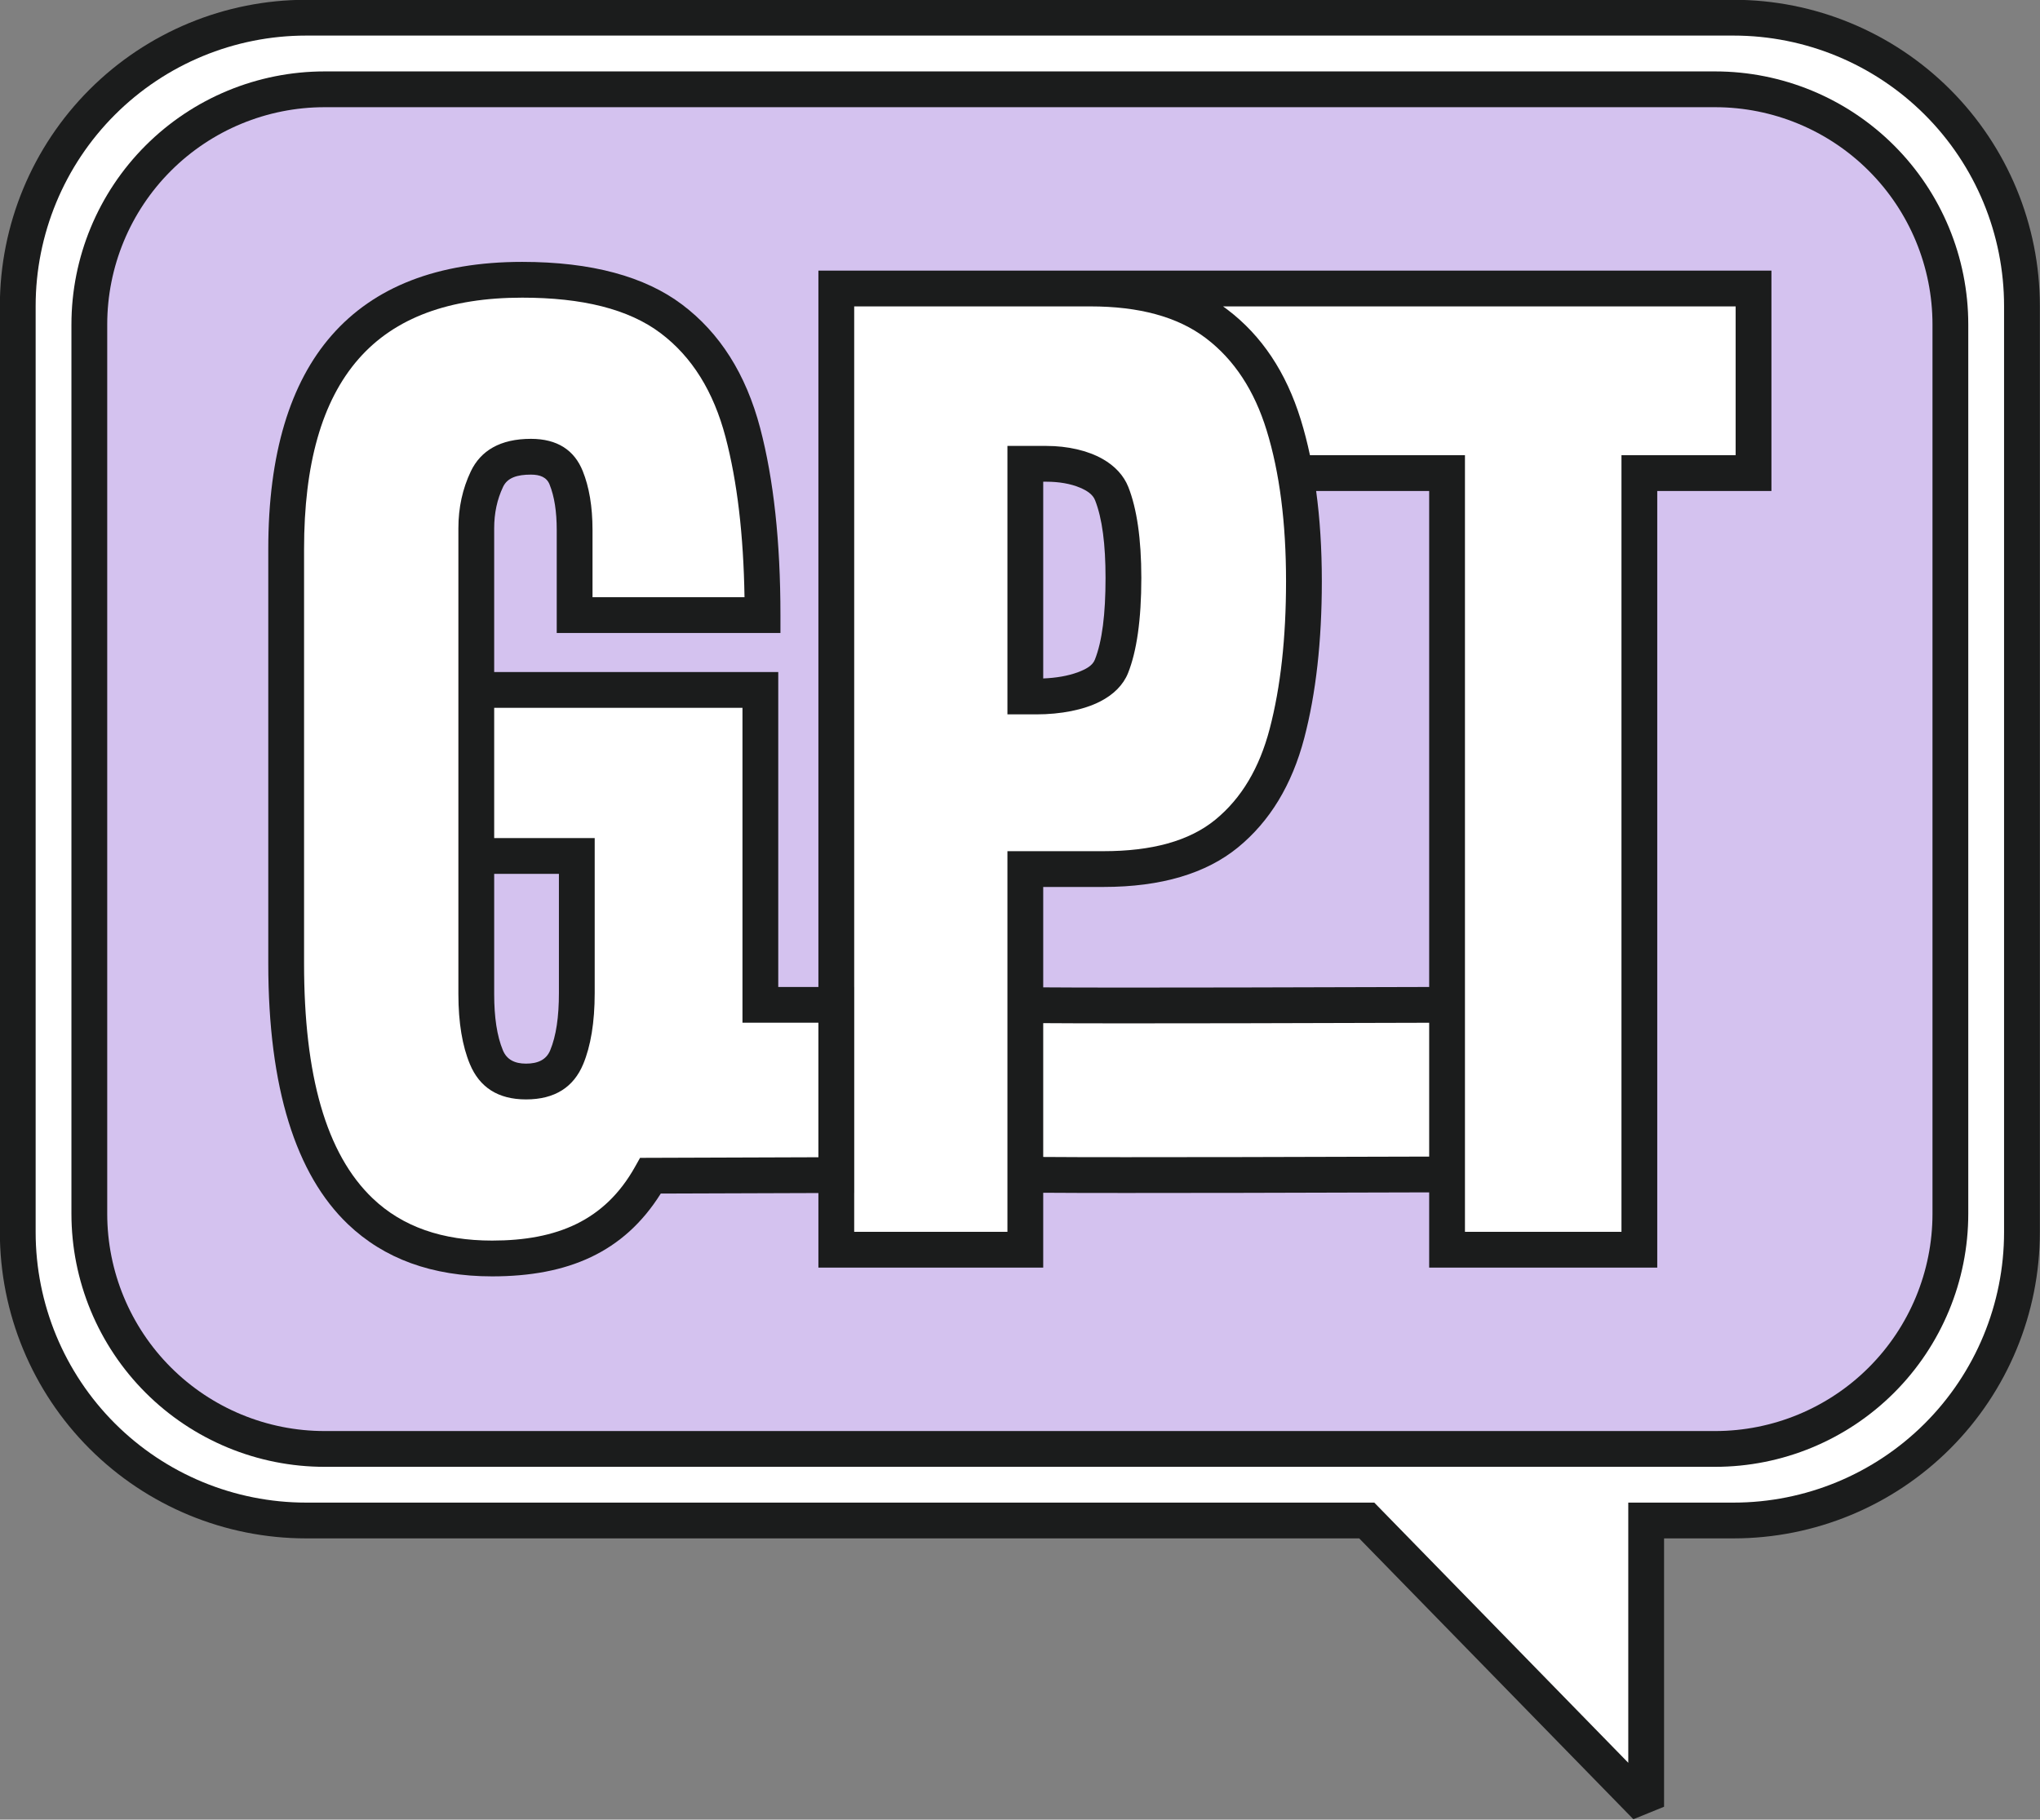
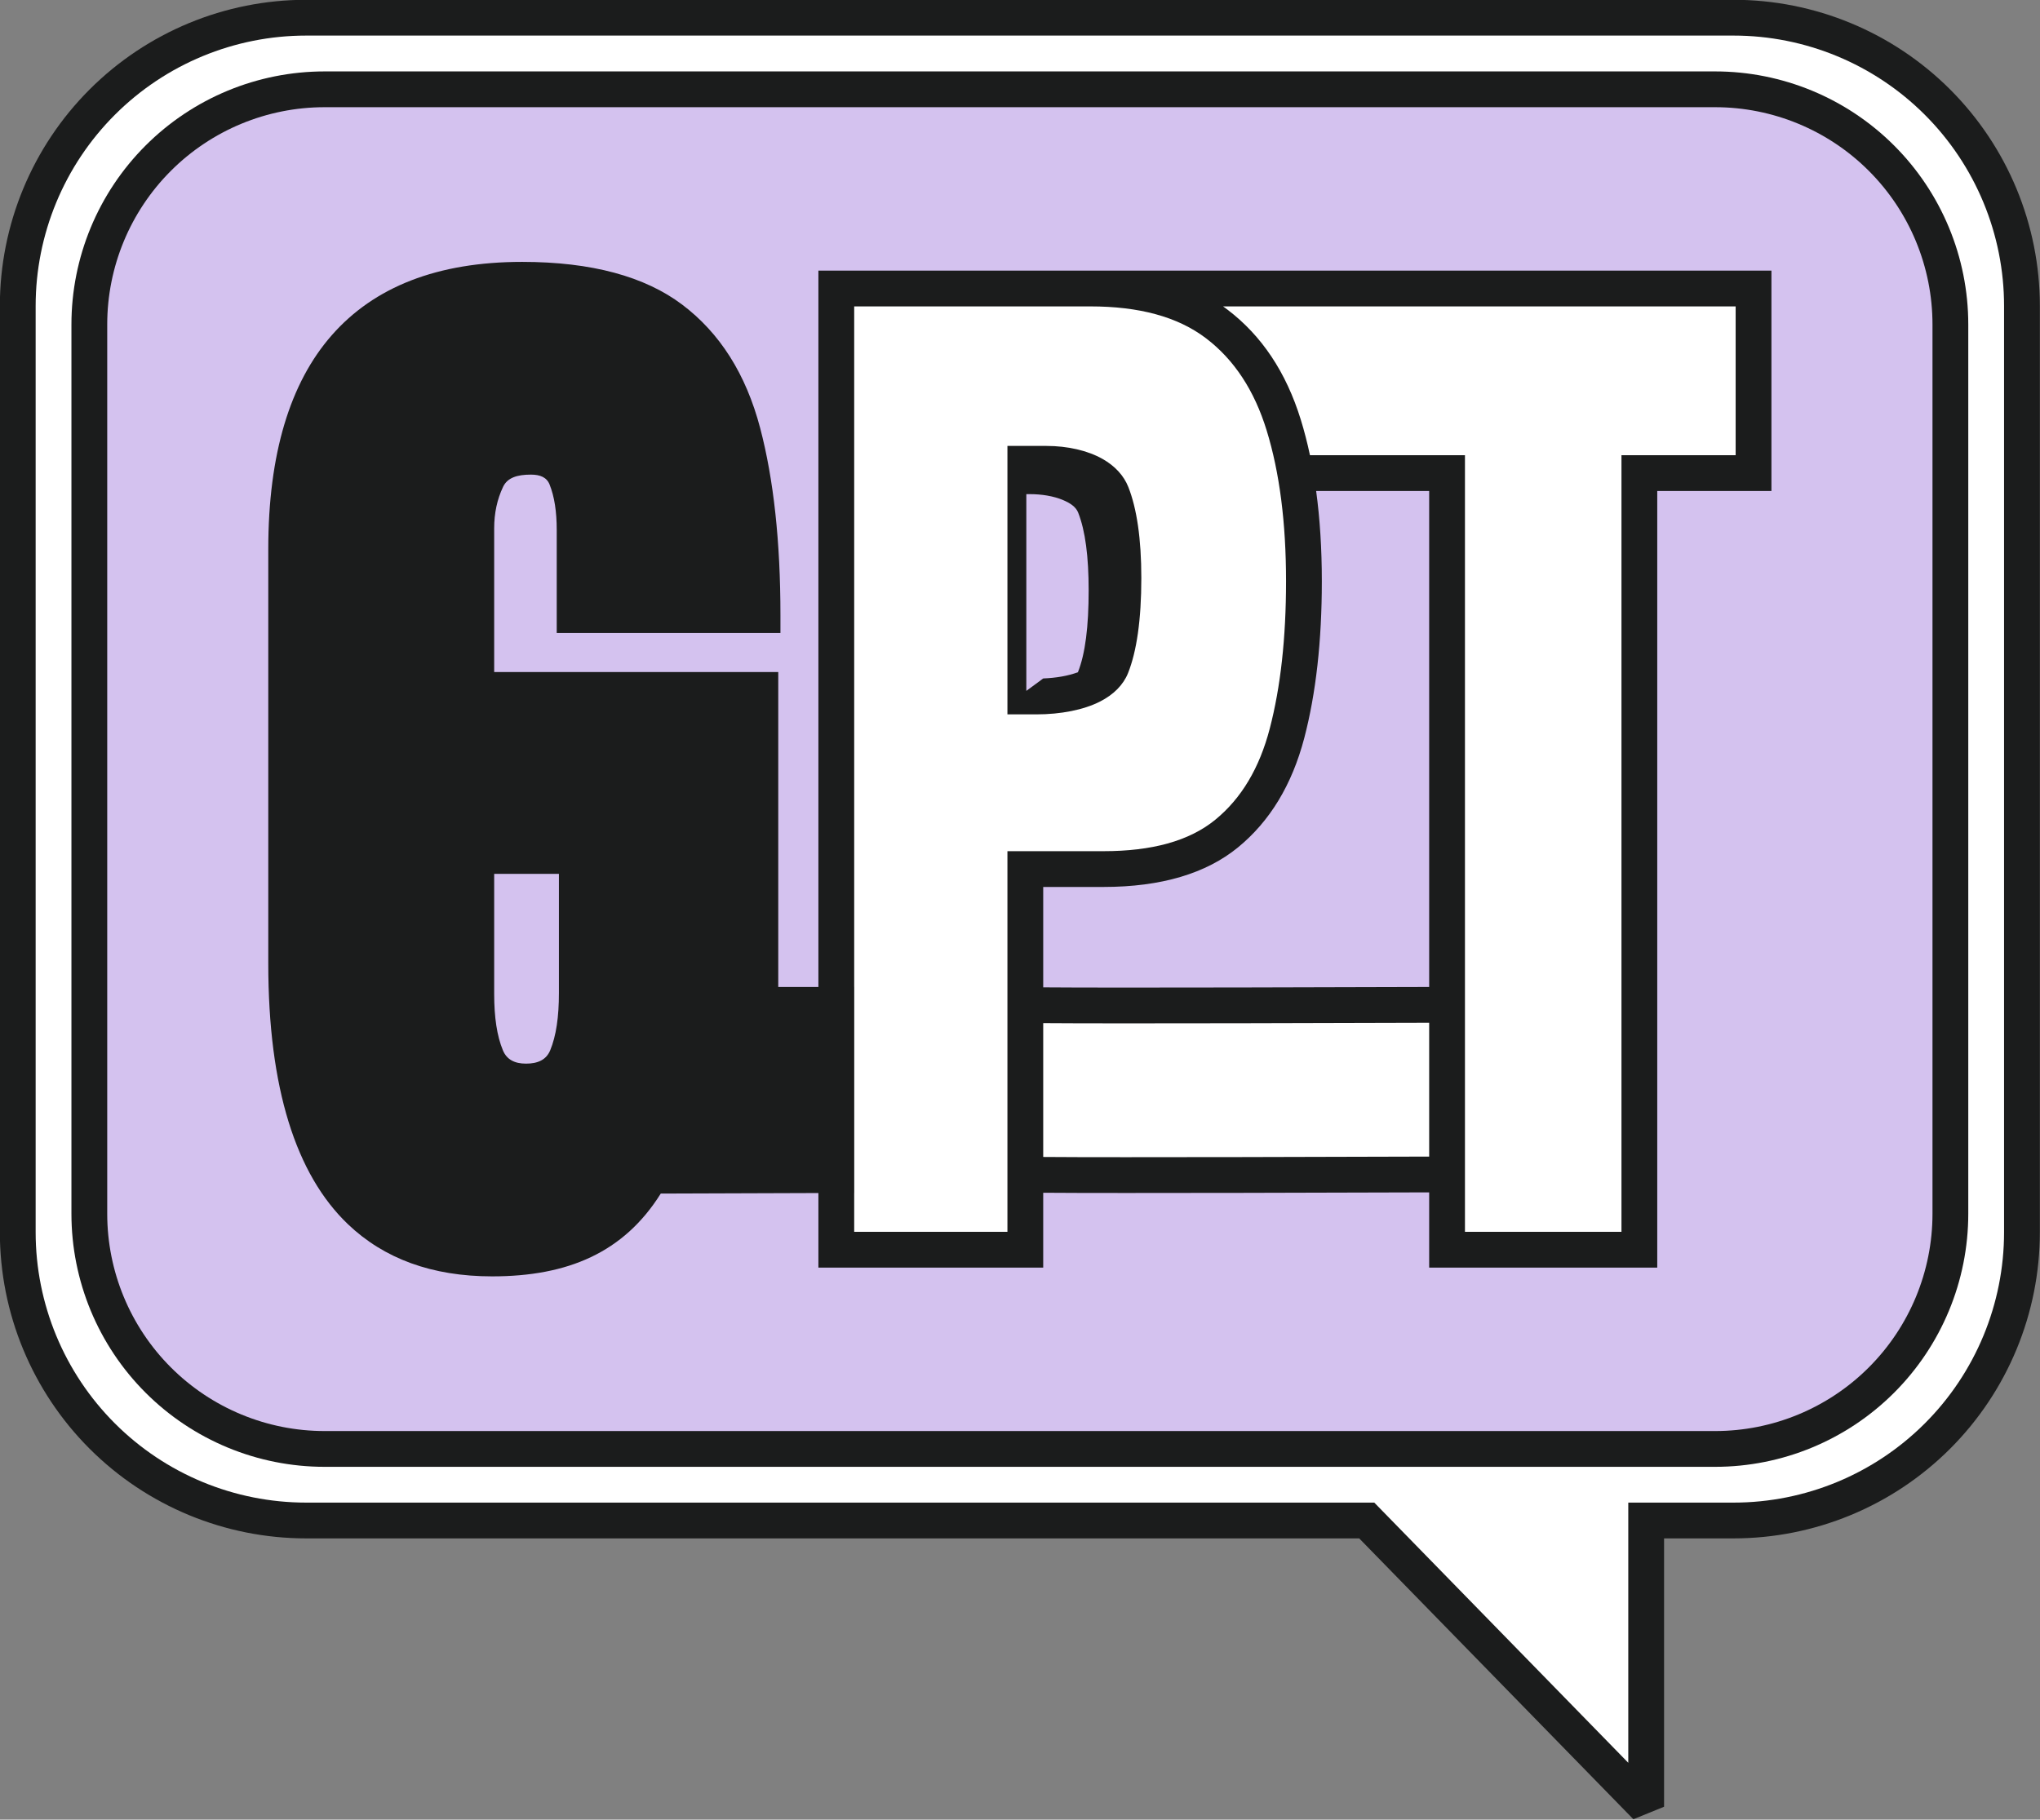
<svg xmlns="http://www.w3.org/2000/svg" clip-rule="evenodd" fill="#000000" fill-rule="evenodd" height="423.8" preserveAspectRatio="xMidYMid meet" stroke-linejoin="round" stroke-miterlimit="2" version="1" viewBox="29.2 54.2 475.0 423.8" width="475" zoomAndPan="magnify">
  <rect x="29.2" y="54.2" width="475.0" height="423.8" fill="#808080" stroke="none" />
  <g>
    <g id="change1_1">
      <path d="M432.848,54.153c18.915,0 37.055,7.514 50.43,20.889c13.375,13.375 20.889,31.515 20.889,50.431l-0,215.708c-0,18.915 -7.514,37.055 -20.889,50.43c-13.375,13.375 -31.516,20.889 -50.431,20.889c0,-0 -16.18,-0 -16.18,-0l-0,62.5l-7.149,2.91l-63.838,-65.41l-245.194,-0c-18.915,0 -37.055,-7.514 -50.43,-20.889c-13.375,-13.375 -20.889,-31.515 -20.889,-50.43l-0,-215.708c-0,-18.916 7.514,-37.056 20.889,-50.431c13.375,-13.375 31.515,-20.889 50.43,-20.889l332.362,0Z" fill="#1b1c1c" />
    </g>
    <g id="change2_1">
      <path d="M432.847,62.487l-332.361,-0c-16.705,-0 -32.726,6.636 -44.538,18.448c-11.812,11.812 -18.448,27.833 -18.448,44.538l-0,215.708c0,16.705 6.636,32.725 18.448,44.538c11.812,11.812 27.833,18.448 44.538,18.448l248.706,-0l59.141,60.598l0,-60.598l24.514,-0c16.705,-0 32.726,-6.636 44.538,-18.448c11.812,-11.813 18.448,-27.833 18.448,-44.538l0,-215.708c0,-16.705 -6.636,-32.726 -18.448,-44.538c-11.812,-11.812 -27.833,-18.448 -44.538,-18.448Z" fill="#ffffff" />
    </g>
    <g id="change1_2">
      <path d="M428.555,70.833c15.633,0 30.626,6.211 41.68,17.265c11.055,11.054 17.265,26.047 17.265,41.681l-0,207.109c-0,15.633 -6.21,30.626 -17.265,41.681c-11.054,11.054 -26.047,17.264 -41.68,17.264l-323.776,0c-15.634,0 -30.627,-6.21 -41.681,-17.264c-11.054,-11.055 -17.265,-26.048 -17.265,-41.681l0,-207.109c0,-15.634 6.211,-30.627 17.265,-41.681c11.054,-11.054 26.047,-17.265 41.681,-17.265l323.776,0Z" fill="#1b1c1c" />
    </g>
    <g id="change3_1">
      <path d="M428.555,79.167l-323.776,-0c-13.423,-0 -26.297,5.332 -35.788,14.824c-9.492,9.491 -14.824,22.364 -14.824,35.788l-0,207.109c-0,13.423 5.332,26.297 14.824,35.788c9.491,9.492 22.365,14.824 35.788,14.824l323.776,-0c13.423,0 26.296,-5.332 35.788,-14.824c9.491,-9.491 14.824,-22.365 14.824,-35.788l-0,-207.109c-0,-13.424 -5.333,-26.297 -14.824,-35.788c-9.492,-9.492 -22.365,-14.824 -35.788,-14.824Z" fill="#d4c2ef" />
    </g>
    <g id="change1_3">
      <path d="M219.76,332.065c-13.022,0.044 -36.705,0.124 -36.705,0.123c-8.622,13.759 -21.656,19.286 -39.266,19.286c-14.004,-0 -25.167,-4.121 -33.569,-12.144c-12.132,-11.585 -18.553,-31.751 -18.553,-60.712l-0,-96.547c-0,-22.152 5.065,-38.704 14.77,-49.78c9.872,-11.266 24.604,-17.098 44.348,-17.098c16.203,-0 28.584,3.424 37.232,9.933c8.759,6.592 14.868,16.16 18.188,28.791c3.129,11.909 4.716,26.422 4.716,43.545l-0,4.167l-52.091,-0l-0,-24.01c-0,-4.212 -0.525,-7.748 -1.67,-10.592c-0.675,-1.676 -2.207,-2.287 -4.34,-2.287c-3.183,0 -5.459,0.699 -6.477,2.838c-1.395,2.933 -2.076,6.154 -2.076,9.659l-0,33.485l66.145,0l-0,73.345l9.348,0l-0,-166.839l221.907,0l-0,51.328c-0,0 -26.586,0 -26.586,0l0,180.882l-53.108,0l-0,-17.529c-12.581,0.042 -73.589,0.234 -89.868,0.088l0,17.441l-52.345,0l-0,-17.373Z" fill="#1b1c1c" />
    </g>
    <g id="change2_2">
-       <path d="M219.76,292.401l-17.681,-0c-0,-0 -0,-73.345 -0,-73.345l-57.812,-0l-0,30.336l23.405,-0l-0,36.094c-0,6.858 -0.935,12.366 -2.673,16.546c-2.225,5.354 -6.587,8.228 -13.324,8.228c-6.535,-0 -10.83,-2.842 -13.069,-8.228c-1.741,-4.187 -2.673,-9.611 -2.673,-16.291l0,-108.504c0,-4.806 0.972,-9.217 2.885,-13.238c2.292,-4.819 6.832,-7.592 14.002,-7.592c6.182,-0 10.115,2.651 12.07,7.508c1.484,3.685 2.273,8.248 2.273,13.704c0,-0 0,15.677 0,15.676l35.392,0.001c-0.232,-14.49 -1.691,-26.912 -4.41,-37.261c-2.786,-10.604 -7.786,-18.717 -15.139,-24.251c-7.465,-5.618 -18.235,-8.258 -32.221,-8.258c-16.891,0 -29.635,4.619 -38.08,14.257c-8.612,9.828 -12.705,24.632 -12.705,44.288l0,96.547c0,25.99 5.088,44.289 15.975,54.685c6.944,6.631 16.241,9.837 27.814,9.837c15.094,0 26.241,-4.646 33.255,-17.148l1.189,-2.12l41.527,-0.14l-0,-31.331Z" fill="#ffffff" />
-     </g>
+       </g>
    <g id="change2_3">
      <path d="M283.076,125.562l-54.983,-0l0,158.505l0.008,0l0,47.97l-0.008,-0l0,9.068c0,0 35.679,0 35.679,0l0,-88.66l22.357,-0c11.222,-0 19.936,-2.331 26.047,-7.327c6.103,-4.991 10.282,-12.073 12.662,-21.171c2.55,-9.749 3.807,-21.208 3.807,-34.371c0,-13.601 -1.49,-25.321 -4.521,-35.153c-2.854,-9.257 -7.526,-16.428 -14.122,-21.443c-6.621,-5.033 -15.621,-7.418 -26.926,-7.418Z" fill="#ffffff" />
    </g>
    <g id="change1_4">
      <path d="M263.772,158.06l9.128,0c4.839,0 9.558,1.062 13.04,3.04c2.842,1.614 4.923,3.84 5.985,6.53c1.966,4.984 3.025,12.038 3.025,21.182c0,9.761 -1.089,17.138 -3.096,22.155c-1.089,2.721 -3.338,5.013 -6.557,6.646c-3.798,1.926 -9.095,2.969 -14.814,2.969l-6.711,0l0,-62.522Z" fill="#1b1c1c" />
    </g>
    <g id="change3_2">
-       <path d="M272.105,212.216c2.999,-0.122 5.794,-0.591 8.08,-1.45c1.842,-0.692 3.378,-1.51 3.932,-2.894c1.724,-4.311 2.5,-10.672 2.5,-19.06c0,-7.816 -0.764,-13.864 -2.444,-18.123c-0.534,-1.353 -1.885,-2.22 -3.472,-2.896c-2.24,-0.954 -4.999,-1.399 -7.801,-1.399l-0.795,-0l0,45.822Z" fill="#d4c2ef" />
+       <path d="M272.105,212.216c2.999,-0.122 5.794,-0.591 8.08,-1.45c1.724,-4.311 2.5,-10.672 2.5,-19.06c0,-7.816 -0.764,-13.864 -2.444,-18.123c-0.534,-1.353 -1.885,-2.22 -3.472,-2.896c-2.24,-0.954 -4.999,-1.399 -7.801,-1.399l-0.795,-0l0,45.822Z" fill="#d4c2ef" />
    </g>
    <g id="change3_3">
      <path d="M144.267,257.725l-0,28.016c-0,5.361 0.637,9.732 2.034,13.092c0.899,2.163 2.75,3.094 5.374,3.094c2.764,-0 4.717,-0.898 5.63,-3.094c1.399,-3.367 2.034,-7.823 2.034,-13.347c-0,0 -0,-27.761 -0,-27.761l-15.072,0Z" fill="#d4c2ef" />
    </g>
    <g id="change2_4">
      <path d="M334.217,160.223l36.089,-0c-0,-0 -0,180.882 -0,180.882c-0,0 36.442,0 36.442,0l-0,-180.882c-0,-0 26.585,-0 26.585,-0l0,-34.661l-119.359,-0c0.362,0.255 0.719,0.517 1.071,0.784c7.905,6.01 13.621,14.527 17.042,25.622c0.81,2.626 1.52,5.378 2.13,8.255Z" fill="#ffffff" />
    </g>
    <g id="change3_4">
      <path d="M361.973,284.075l-0,-115.519l-26.317,0c0.879,6.464 1.323,13.47 1.323,21.02c-0,13.973 -1.372,26.131 -4.079,36.48c-2.878,11 -8.07,19.479 -15.45,25.513c-7.373,6.028 -17.781,9.209 -31.321,9.209c-0,0 -14.024,0 -14.024,0l0,23.385c16.114,0.147 77.336,-0.046 89.868,-0.088Z" fill="#d4c2ef" />
    </g>
    <g id="change2_5">
      <path d="M361.973,323.576l-0,-31.168c-12.582,0.042 -73.589,0.234 -89.868,0.088l0,31.167c16.114,0.148 77.336,-0.046 89.868,-0.087Z" fill="#ffffff" />
    </g>
  </g>
</svg>